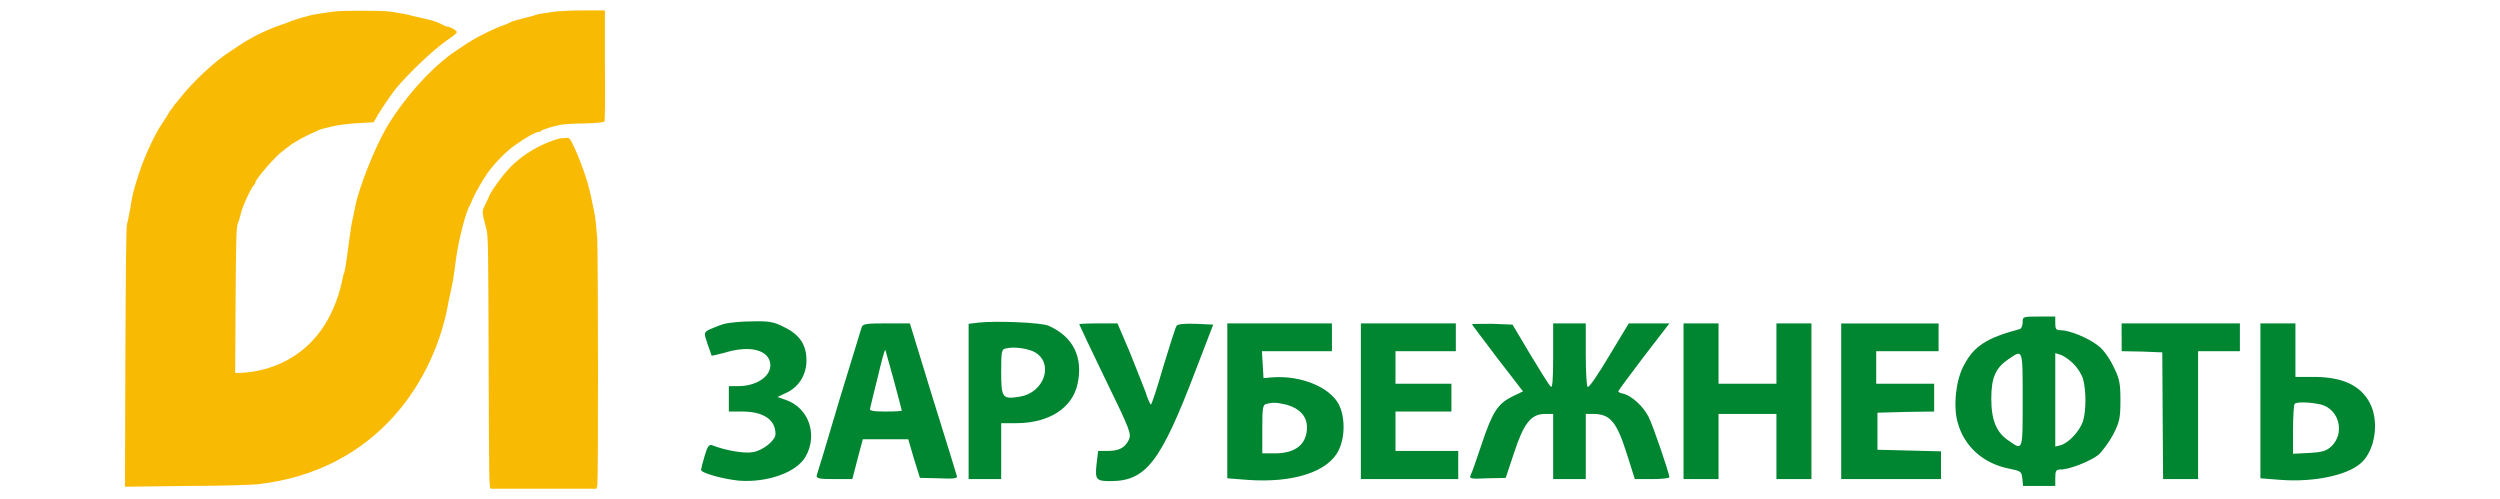
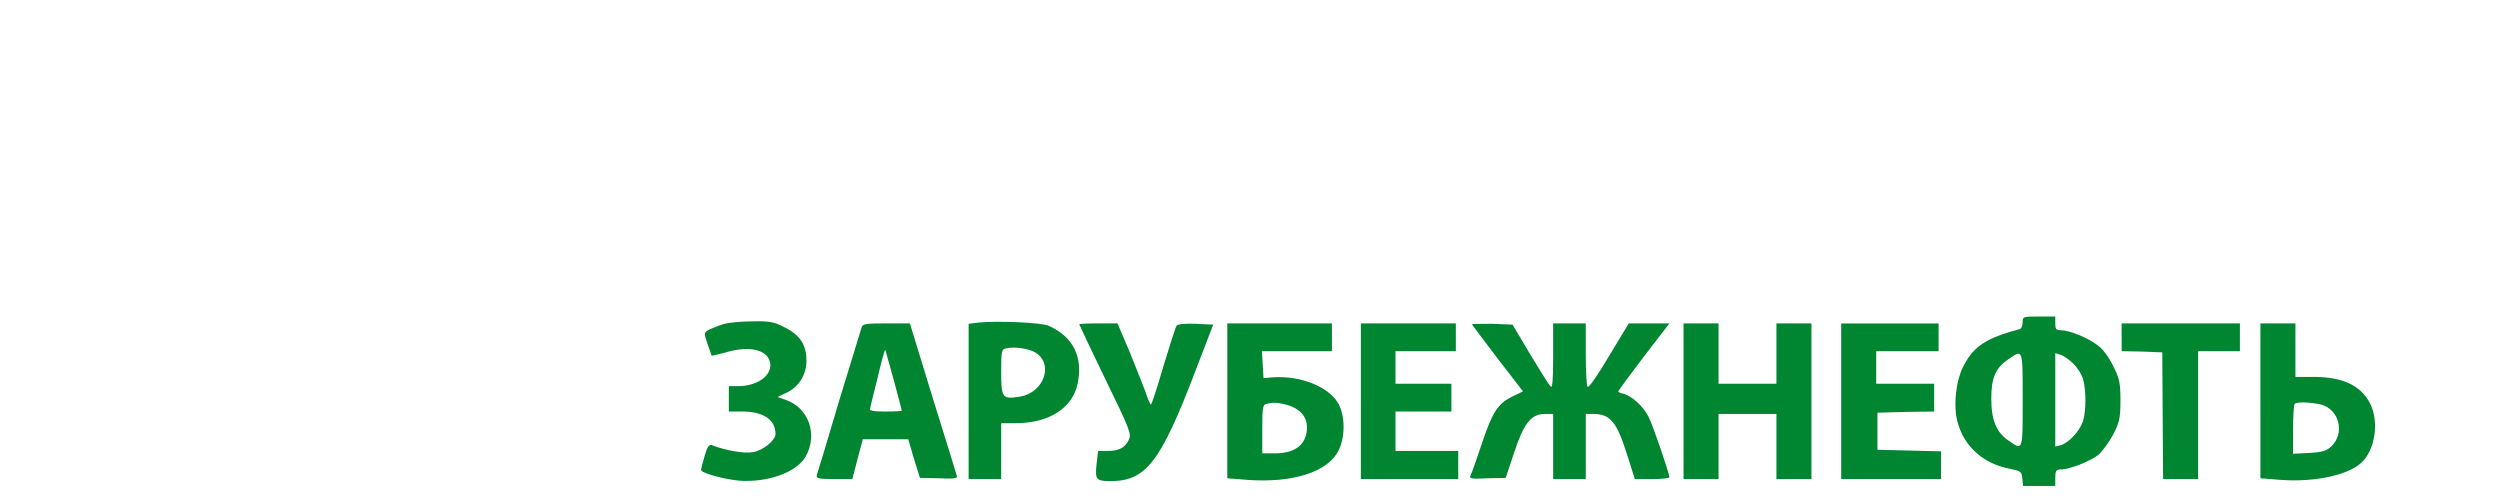
<svg xmlns="http://www.w3.org/2000/svg" xml:space="preserve" width="591px" height="118px" shape-rendering="geometricPrecision" text-rendering="geometricPrecision" image-rendering="optimizeQuality" fill-rule="evenodd" clip-rule="evenodd" viewBox="0 0 591 118.2">
  <g id="Слой_x0020_1">
    <g id="_2084936459232">
-       <path id="Fill-1" fill="#F9BA03" d="M132.17 32.76c-4.29,1.05 -9.15,3.9 -12.1,7.14 -1.43,1.43 -4,4.96 -4.57,6.2 -0.29,0.66 -0.77,1.71 -1.15,2.47 -0.76,1.53 -0.76,1.53 0.29,5.53 0.48,1.62 0.48,4.28 0.57,31.72 0.1,29.44 0.1,29.92 0.57,29.92 0.29,0 6,0 12.77,0l12.19 0 0.19 -0.77c0.29,-1.14 0.19,-54.11 0,-58.49 -0.19,-2.19 -0.38,-4.57 -0.57,-5.43 -0.09,-0.76 -0.47,-2.29 -0.66,-3.33 -0.77,-4.1 -2.2,-8.29 -4.01,-12.39 -1.23,-2.67 -1.33,-2.76 -2.19,-2.67 -0.47,0 -1.05,0.1 -1.33,0.1l0 0 0 0zm-53.83 -30.01c-0.66,0.1 -1.9,0.29 -2.57,0.38 -0.76,0.1 -1.71,0.29 -2.29,0.38 -2.66,0.67 -5.14,1.43 -5.81,1.81 -0.47,0.19 -1.43,0.48 -2.19,0.76 -1.24,0.38 -5.33,2.2 -6.29,2.86 -0.28,0.19 -0.76,0.38 -1.04,0.57 -0.38,0.19 -1.43,0.86 -2.29,1.43 -0.86,0.57 -1.71,1.14 -2,1.34 -3.33,2.09 -8.95,7.33 -11.72,10.95 -0.66,0.76 -1.24,1.53 -1.43,1.72 -0.09,0.19 -0.38,0.57 -0.47,0.76 -0.19,0.09 -0.76,0.95 -1.24,1.81 -0.48,0.76 -1.24,2 -1.72,2.67 -1.62,2.66 -3.81,7.43 -5.04,11.43 -1.05,3.14 -1.43,4.57 -1.91,7.81 -0.29,1.43 -0.57,3.14 -0.76,3.62 -0.19,0.67 -0.29,9.72 -0.38,31.53l-0.1 30.68 14.86 -0.19c8.77,0 15.44,-0.29 16.39,-0.38 28.68,-3.14 42.39,-25.06 45.44,-43.63 0.86,-3.53 1.34,-6.67 1.62,-9.15 0.48,-4 2.1,-10.67 3.05,-12.67 0.19,-0.29 0.67,-1.33 1.05,-2.29 0.66,-1.52 2.76,-5.05 3.52,-6.09 2,-2.67 4.57,-5.24 6.58,-6.58 2.09,-1.52 4.76,-3.05 5.43,-3.05 0.28,0 0.57,-0.09 0.57,-0.19 0,-0.28 3.14,-1.23 4.76,-1.52 0.57,-0.1 3.14,-0.29 5.62,-0.29 3.05,-0.09 4.48,-0.28 4.67,-0.47 0.09,-0.19 0.19,-6.19 0.09,-13.34l0 -12.96 -5.24 0c-2.76,0 -5.71,0.19 -6.57,0.29 -0.76,0.1 -2,0.29 -2.67,0.38 -0.76,0.1 -1.62,0.29 -1.9,0.38 -0.29,0.19 -1.62,0.48 -3.05,0.86 -1.52,0.38 -2.86,0.76 -3.05,0.95 -0.19,0.1 -0.95,0.48 -1.52,0.67 -1.15,0.28 -5.53,2.38 -7.24,3.43 -1.15,0.66 -3.15,2 -4.96,3.24 -5.43,3.9 -11.81,11.14 -15.72,17.91 -2.57,4.47 -6.19,13.53 -7.14,18 -0.1,0.67 -0.38,1.91 -0.57,2.86 -0.29,0.95 -0.67,3.52 -0.96,5.81 -0.76,5.62 -0.95,7.15 -1.33,7.81 -4.57,24.58 -25.63,23.25 -25.63,23.25l0.1 -17.05c0.09,-14.58 0.19,-17.15 0.47,-18.2 0.29,-0.67 0.67,-1.9 0.86,-2.86 0.57,-1.9 2.38,-5.81 2.96,-6.28 0.19,-0.19 0.38,-0.48 0.38,-0.67 0,-0.76 4.85,-6.38 6.57,-7.53 0.57,-0.47 1.33,-1.05 1.62,-1.24 0.57,-0.57 4.38,-2.66 5.52,-3.04 0.38,-0.2 0.96,-0.48 1.24,-0.58 0.29,-0.19 0.96,-0.38 1.43,-0.47 0.57,-0.1 1.81,-0.48 2.95,-0.67 1.05,-0.19 3.43,-0.48 5.34,-0.57l3.33 -0.19 0.58 -0.95c0.57,-1.24 3.42,-5.34 4.57,-6.86 3.24,-3.91 9.24,-9.62 12.67,-11.91 1.05,-0.67 1.9,-1.43 1.9,-1.62 0,-0.38 -1.62,-1.33 -2.38,-1.33 -0.09,0 -0.57,-0.2 -0.95,-0.39 -1.24,-0.66 -2,-0.95 -4.1,-1.42 -1.14,-0.29 -2.47,-0.58 -2.95,-0.67 -1.14,-0.38 -2.95,-0.67 -5.33,-1.05 -2.1,-0.29 -11.63,-0.29 -13.63,0l0 0z" />
-       <path id="Fill-4" fill="#008531" d="M549.26 95.83c4.19,1.24 5.52,6.67 2.38,9.81 -1.24,1.14 -2.1,1.43 -5.34,1.62l-3.81 0.19 0 -5.72c0,-3.14 0.19,-5.9 0.38,-6.09 0.57,-0.57 4,-0.38 6.39,0.19l0 0zm-14.49 -0.86l0 18.29 4.86 0.38c7.72,0.57 15.72,-1.05 18.96,-4 3.34,-2.95 4.38,-9.81 2.1,-14.19 -2.19,-4.19 -6.48,-6.2 -13.34,-6.2l-4.29 0 0 -6.38 0 -6.29 -4.19 0 -4.1 0 0 18.39 0 0zm-32.86 -15.05l0 3.24 4.76 0.09 4.86 0.19 0.09 14.96 0.1 15.05 4.19 0 4.1 0 0 -15.15 0 -15.14 4.95 0 4.95 0 0 -3.24 0 -3.34 -14 0 -14.01 0 0 3.34 0.01 0zm-66.41 15.05l0 18.48 11.82 0 11.81 0 0 -3.33 0 -3.24 -7.53 -0.19 -7.52 -0.19 0 -4.38 0 -4.39 6.76 -0.19 6.67 -0.09 0 -3.24 0 -3.34 -6.86 0 -6.86 0 0 -3.81 0 -3.9 7.43 0 7.34 0 0 -3.24 0 -3.33 -11.53 0 -11.53 0 0 18.38 0 0zm-37.34 0l0 18.48 4.19 0 4.1 0 0 -7.72 0 -7.71 6.86 0 6.85 0 0 7.71 0 7.72 4.1 0 4.19 0 0 -18.48 0 -18.39 -4.19 0 -4.1 0 0 7.15 0 7.14 -6.85 0 -6.86 0 0 -7.14 0 -7.15 -4.1 0 -4.19 0 0 18.39zm-50.11 -18.2c0,0.1 2.76,3.72 6,8.01l6.1 7.9 -2.58 1.24c-3.43,1.72 -4.66,3.62 -7.24,11.34 -1.14,3.43 -2.28,6.67 -2.57,7.24 -0.38,0.86 0,0.95 3.91,0.76l4.38 -0.09 2 -6.01c2.29,-6.95 4,-9.14 7.33,-9.14l1.91 0 0 7.72 0 7.71 3.91 0 3.81 0 0 -7.71 0 -7.72 1.62 0c4.28,0 5.71,1.81 8.28,10l1.72 5.43 4 0c2.29,0 4.19,-0.19 4.19,-0.47 -0.09,-1.05 -3.9,-12.29 -4.95,-14.29 -1.24,-2.48 -3.91,-4.86 -5.81,-5.43 -0.76,-0.1 -1.34,-0.39 -1.34,-0.58 0,-0.19 2.67,-3.81 6.01,-8.19l6.09 -7.91 -4.86 0 -4.76 0 -4.67 7.72c-2.47,4.19 -4.76,7.53 -5.05,7.34 -0.28,-0.19 -0.47,-3.62 -0.47,-7.72l0 -7.34 -3.81 0 -3.91 0 0 7.82c0,5.62 -0.19,7.62 -0.57,7.14 -0.38,-0.28 -2.48,-3.71 -4.86,-7.62l-4.19 -7.05 -4.76 -0.19c-2.67,0 -4.86,0 -4.86,0.09l0 0zm-26.3 18.2l0 18.48 11.53 0 11.53 0 0 -3.33 0 -3.34 -7.43 0 -7.43 0 0 -4.66 0 -4.67 6.66 0 6.58 0 0 -3.24 0 -3.34 -6.58 0 -6.66 0 0 -3.81 0 -3.9 7.14 0 7.15 0 0 -3.24 0 -3.33 -11.24 0 -11.25 0 0 18.38 0 0zm-17.62 0.86c3.05,0.85 4.76,2.66 4.86,5.14 0.09,4.1 -2.58,6.38 -7.53,6.38l-3.05 0 0 -5.71c0,-4.96 0.1,-5.81 0.96,-6 1.61,-0.38 2.28,-0.38 4.76,0.19l0 0zm-14.01 -0.86l0 18.29 4.86 0.38c10.77,0.76 19.06,-1.9 21.53,-7.05 1.53,-3.14 1.53,-7.91 0,-10.86 -2.09,-4 -8.86,-6.86 -15.62,-6.38l-2.19 0.19 -0.19 -3.24 -0.19 -3.14 8.29 0 8.29 0 0 -3.24 0 -3.34 -12.39 0 -12.38 0 0 18.39 -0.01 0zm-35.06 -18.2c0,0.1 2.77,6 6.2,13.05 6,12.29 6.19,12.96 5.52,14.39 -0.95,1.91 -2.38,2.57 -5.05,2.57l-2.19 0 -0.38 3.15c-0.38,3.62 -0.09,4 3.24,4 8.48,0 11.91,-4.38 20.29,-26.39l4.1 -10.67 -4.1 -0.19c-2.76,-0.1 -4.38,0.09 -4.57,0.47 -0.29,0.38 -1.62,4.67 -3.14,9.63 -1.43,4.95 -2.77,9.05 -2.96,9.05 -0.09,0 -0.76,-1.34 -1.24,-2.96 -0.57,-1.52 -2.28,-5.81 -3.81,-9.62l-2.85 -6.67 -4.58 0c-2.47,0 -4.47,0.1 -4.47,0.19l-0.01 0zm-43.91 13.25c1.04,3.9 1.9,7.14 1.9,7.24 0,0.09 -1.71,0.19 -3.9,0.19 -2.86,0 -3.81,-0.19 -3.62,-0.67 0.09,-0.38 0.85,-3.72 1.81,-7.43 0.85,-3.62 1.62,-6.57 1.81,-6.48 0,0.1 0.95,3.24 2,7.15l0 0zm-7.62 -12.49c-0.2,0.58 -2.58,8.39 -5.34,17.44 -2.67,9.05 -5.05,16.96 -5.24,17.43 -0.28,0.86 0.19,1.05 4.1,1.05l4.28 0 1.24 -4.76 1.24 -4.67 5.34 0 5.43 0 1.33 4.57 1.43 4.57 4.48 0.1c3.52,0.19 4.47,0 4.28,-0.48 -0.09,-0.38 -2.66,-8.76 -5.71,-18.48l-5.43 -17.72 -5.53 0c-4.86,0 -5.62,0.1 -5.9,0.95zm41.25 6.01c4.28,2.76 1.9,9.43 -3.72,10.38 -4.19,0.67 -4.48,0.38 -4.48,-5.81 0,-5.14 0.1,-5.43 1.24,-5.62 1.91,-0.48 5.53,0.1 6.96,1.05l0 0zm-13.53 -7.15l-2.38 0.29 0 18.38 0 18.39 3.9 0 3.81 0 0 -6.67 0 -6.57 3.53 0c7.72,0 13.34,-3.53 14.57,-9.34 1.34,-6.28 -1.04,-11.14 -6.85,-13.72 -1.62,-0.76 -12.2,-1.23 -16.58,-0.76zm-60.5 0.38c-1.24,0.38 -2.76,1.05 -3.43,1.34 -1.14,0.66 -1.14,0.76 -0.28,3.33 0.47,1.43 0.95,2.57 0.95,2.76 0.1,0.1 1.52,-0.28 3.05,-0.66 5.24,-1.62 9.34,-0.96 10.57,1.52 1.43,3.24 -2.19,6.38 -7.33,6.38l-2.19 0 0 2.96 0 3.05 3.04 0c5.15,0 8.01,1.9 8.01,5.33 0,1.52 -2.96,3.9 -5.34,4.29 -2.09,0.38 -6.48,-0.39 -9.62,-1.62 -0.76,-0.29 -1.14,0.19 -1.81,2.47 -0.48,1.62 -0.86,3.15 -0.86,3.34 0,0.76 5.24,2.19 9.05,2.57 6.77,0.48 13.63,-2 15.72,-5.72 2.96,-5.24 0.67,-11.62 -4.76,-13.43l-1.9 -0.67 2.19 -1.04c2.95,-1.43 4.66,-4.29 4.66,-7.62 0,-3.63 -1.52,-6.01 -5.14,-7.82 -2.57,-1.33 -3.62,-1.52 -7.62,-1.43 -2.67,0 -5.72,0.29 -6.96,0.67l0 0zm319.72 9.34c0.96,0.95 2,2.57 2.29,3.62 0.76,2.67 0.76,7.43 0,10 -0.76,2.29 -3.33,5.15 -5.34,5.72l-1.23 0.28 0 -11.05 0 -11.05 1.23 0.38c0.67,0.19 2.1,1.15 3.05,2.1l0 0zm-12 8.57c0,12.1 0.1,12.1 -3.24,9.72 -2.95,-1.9 -4.19,-4.86 -4.19,-10 0,-5.05 1.05,-7.34 4.19,-9.43 3.34,-2.29 3.24,-2.38 3.24,9.71zm0 -18.38c0,0.76 -0.28,1.52 -0.67,1.62 -7.81,2.09 -10.86,4 -13.24,8.57 -1.9,3.43 -2.57,9.62 -1.52,13.43 1.52,5.72 6,9.82 12.19,11.05 2.86,0.58 2.96,0.67 3.15,2.29l0.19 1.81 3.81 0 3.81 0 0 -1.9c0,-1.72 0.19,-2 1.33,-2 2,0 6.67,-1.81 8.86,-3.43 0.95,-0.86 2.57,-3.05 3.53,-4.86 1.52,-2.96 1.71,-3.91 1.71,-8.2 0,-4.19 -0.29,-5.14 -1.71,-8 -0.96,-2 -2.48,-4.09 -3.62,-4.86 -2.29,-1.81 -6.77,-3.62 -8.77,-3.62 -1.14,0 -1.33,-0.28 -1.33,-1.62l0 -1.62 -3.81 0c-3.81,0 -3.91,0 -3.91,1.34l0 0z" />
+       <path id="Fill-4" fill="#008531" d="M549.26 95.83c4.19,1.24 5.52,6.67 2.38,9.81 -1.24,1.14 -2.1,1.43 -5.34,1.62l-3.81 0.19 0 -5.72c0,-3.14 0.19,-5.9 0.38,-6.09 0.57,-0.57 4,-0.38 6.39,0.19l0 0zm-14.49 -0.86l0 18.29 4.86 0.38c7.72,0.57 15.72,-1.05 18.96,-4 3.34,-2.95 4.38,-9.81 2.1,-14.19 -2.19,-4.19 -6.48,-6.2 -13.34,-6.2l-4.29 0 0 -6.38 0 -6.29 -4.19 0 -4.1 0 0 18.39 0 0zm-32.86 -15.05l0 3.24 4.76 0.09 4.86 0.19 0.09 14.96 0.1 15.05 4.19 0 4.1 0 0 -15.15 0 -15.14 4.95 0 4.95 0 0 -3.24 0 -3.34 -14 0 -14.01 0 0 3.34 0.01 0zm-66.41 15.05l0 18.48 11.82 0 11.81 0 0 -3.33 0 -3.24 -7.53 -0.19 -7.52 -0.19 0 -4.38 0 -4.39 6.76 -0.19 6.67 -0.09 0 -3.24 0 -3.34 -6.86 0 -6.86 0 0 -3.81 0 -3.9 7.43 0 7.34 0 0 -3.24 0 -3.33 -11.53 0 -11.53 0 0 18.38 0 0zm-37.34 0l0 18.48 4.19 0 4.1 0 0 -7.72 0 -7.71 6.86 0 6.85 0 0 7.71 0 7.72 4.1 0 4.19 0 0 -18.48 0 -18.39 -4.19 0 -4.1 0 0 7.15 0 7.14 -6.85 0 -6.86 0 0 -7.14 0 -7.15 -4.1 0 -4.19 0 0 18.39zm-50.11 -18.2c0,0.1 2.76,3.72 6,8.01l6.1 7.9 -2.58 1.24c-3.43,1.72 -4.66,3.62 -7.24,11.34 -1.14,3.43 -2.28,6.67 -2.57,7.24 -0.38,0.86 0,0.95 3.91,0.76l4.38 -0.09 2 -6.01c2.29,-6.95 4,-9.14 7.33,-9.14l1.91 0 0 7.72 0 7.71 3.91 0 3.81 0 0 -7.71 0 -7.72 1.62 0c4.28,0 5.71,1.81 8.28,10l1.72 5.43 4 0c2.29,0 4.19,-0.19 4.19,-0.47 -0.09,-1.05 -3.9,-12.29 -4.95,-14.29 -1.24,-2.48 -3.91,-4.86 -5.81,-5.43 -0.76,-0.1 -1.34,-0.39 -1.34,-0.58 0,-0.19 2.67,-3.81 6.01,-8.19l6.09 -7.91 -4.86 0 -4.76 0 -4.67 7.72c-2.47,4.19 -4.76,7.53 -5.05,7.34 -0.28,-0.19 -0.47,-3.62 -0.47,-7.72l0 -7.34 -3.81 0 -3.91 0 0 7.82c0,5.62 -0.19,7.62 -0.57,7.14 -0.38,-0.28 -2.48,-3.71 -4.86,-7.62l-4.19 -7.05 -4.76 -0.19c-2.67,0 -4.86,0 -4.86,0.09l0 0zm-26.3 18.2l0 18.48 11.53 0 11.53 0 0 -3.33 0 -3.34 -7.43 0 -7.43 0 0 -4.66 0 -4.67 6.66 0 6.58 0 0 -3.24 0 -3.34 -6.58 0 -6.66 0 0 -3.81 0 -3.9 7.14 0 7.15 0 0 -3.24 0 -3.33 -11.24 0 -11.25 0 0 18.38 0 0zm-17.62 0.86c3.05,0.85 4.76,2.66 4.86,5.14 0.09,4.1 -2.58,6.38 -7.53,6.38l-3.05 0 0 -5.71c0,-4.96 0.1,-5.81 0.96,-6 1.61,-0.38 2.28,-0.38 4.76,0.19l0 0zm-14.01 -0.86l0 18.29 4.86 0.38c10.77,0.76 19.06,-1.9 21.53,-7.05 1.53,-3.14 1.53,-7.91 0,-10.86 -2.09,-4 -8.86,-6.86 -15.62,-6.38l-2.19 0.19 -0.19 -3.24 -0.19 -3.14 8.29 0 8.29 0 0 -3.24 0 -3.34 -12.39 0 -12.38 0 0 18.39 -0.01 0m-35.06 -18.2c0,0.1 2.77,6 6.2,13.05 6,12.29 6.19,12.96 5.52,14.39 -0.95,1.91 -2.38,2.57 -5.05,2.57l-2.19 0 -0.38 3.15c-0.38,3.62 -0.09,4 3.24,4 8.48,0 11.91,-4.38 20.29,-26.39l4.1 -10.67 -4.1 -0.19c-2.76,-0.1 -4.38,0.09 -4.57,0.47 -0.29,0.38 -1.62,4.67 -3.14,9.63 -1.43,4.95 -2.77,9.05 -2.96,9.05 -0.09,0 -0.76,-1.34 -1.24,-2.96 -0.57,-1.52 -2.28,-5.81 -3.81,-9.62l-2.85 -6.67 -4.58 0c-2.47,0 -4.47,0.1 -4.47,0.19l-0.01 0zm-43.91 13.25c1.04,3.9 1.9,7.14 1.9,7.24 0,0.09 -1.71,0.19 -3.9,0.19 -2.86,0 -3.81,-0.19 -3.62,-0.67 0.09,-0.38 0.85,-3.72 1.81,-7.43 0.85,-3.62 1.62,-6.57 1.81,-6.48 0,0.1 0.95,3.24 2,7.15l0 0zm-7.62 -12.49c-0.2,0.58 -2.58,8.39 -5.34,17.44 -2.67,9.05 -5.05,16.96 -5.24,17.43 -0.28,0.86 0.19,1.05 4.1,1.05l4.28 0 1.24 -4.76 1.24 -4.67 5.34 0 5.43 0 1.33 4.57 1.43 4.57 4.48 0.1c3.52,0.19 4.47,0 4.28,-0.48 -0.09,-0.38 -2.66,-8.76 -5.71,-18.48l-5.43 -17.72 -5.53 0c-4.86,0 -5.62,0.1 -5.9,0.95zm41.25 6.01c4.28,2.76 1.9,9.43 -3.72,10.38 -4.19,0.67 -4.48,0.38 -4.48,-5.81 0,-5.14 0.1,-5.43 1.24,-5.62 1.91,-0.48 5.53,0.1 6.96,1.05l0 0zm-13.53 -7.15l-2.38 0.29 0 18.38 0 18.39 3.9 0 3.81 0 0 -6.67 0 -6.57 3.53 0c7.72,0 13.34,-3.53 14.57,-9.34 1.34,-6.28 -1.04,-11.14 -6.85,-13.72 -1.62,-0.76 -12.2,-1.23 -16.58,-0.76zm-60.5 0.38c-1.24,0.38 -2.76,1.05 -3.43,1.34 -1.14,0.66 -1.14,0.76 -0.28,3.33 0.47,1.43 0.95,2.57 0.95,2.76 0.1,0.1 1.52,-0.28 3.05,-0.66 5.24,-1.62 9.34,-0.96 10.57,1.52 1.43,3.24 -2.19,6.38 -7.33,6.38l-2.19 0 0 2.96 0 3.05 3.04 0c5.15,0 8.01,1.9 8.01,5.33 0,1.52 -2.96,3.9 -5.34,4.29 -2.09,0.38 -6.48,-0.39 -9.62,-1.62 -0.76,-0.29 -1.14,0.19 -1.81,2.47 -0.48,1.62 -0.86,3.15 -0.86,3.34 0,0.76 5.24,2.19 9.05,2.57 6.77,0.48 13.63,-2 15.72,-5.72 2.96,-5.24 0.67,-11.62 -4.76,-13.43l-1.9 -0.67 2.19 -1.04c2.95,-1.43 4.66,-4.29 4.66,-7.62 0,-3.63 -1.52,-6.01 -5.14,-7.82 -2.57,-1.33 -3.62,-1.52 -7.62,-1.43 -2.67,0 -5.72,0.29 -6.96,0.67l0 0zm319.72 9.34c0.96,0.95 2,2.57 2.29,3.62 0.76,2.67 0.76,7.43 0,10 -0.76,2.29 -3.33,5.15 -5.34,5.72l-1.23 0.28 0 -11.05 0 -11.05 1.23 0.38c0.67,0.19 2.1,1.15 3.05,2.1l0 0zm-12 8.57c0,12.1 0.1,12.1 -3.24,9.72 -2.95,-1.9 -4.19,-4.86 -4.19,-10 0,-5.05 1.05,-7.34 4.19,-9.43 3.34,-2.29 3.24,-2.38 3.24,9.71zm0 -18.38c0,0.76 -0.28,1.52 -0.67,1.62 -7.81,2.09 -10.86,4 -13.24,8.57 -1.9,3.43 -2.57,9.62 -1.52,13.43 1.52,5.72 6,9.82 12.19,11.05 2.86,0.58 2.96,0.67 3.15,2.29l0.19 1.81 3.81 0 3.81 0 0 -1.9c0,-1.72 0.19,-2 1.33,-2 2,0 6.67,-1.81 8.86,-3.43 0.95,-0.86 2.57,-3.05 3.53,-4.86 1.52,-2.96 1.71,-3.91 1.71,-8.2 0,-4.19 -0.29,-5.14 -1.71,-8 -0.96,-2 -2.48,-4.09 -3.62,-4.86 -2.29,-1.81 -6.77,-3.62 -8.77,-3.62 -1.14,0 -1.33,-0.28 -1.33,-1.62l0 -1.62 -3.81 0c-3.81,0 -3.91,0 -3.91,1.34l0 0z" />
    </g>
  </g>
</svg>